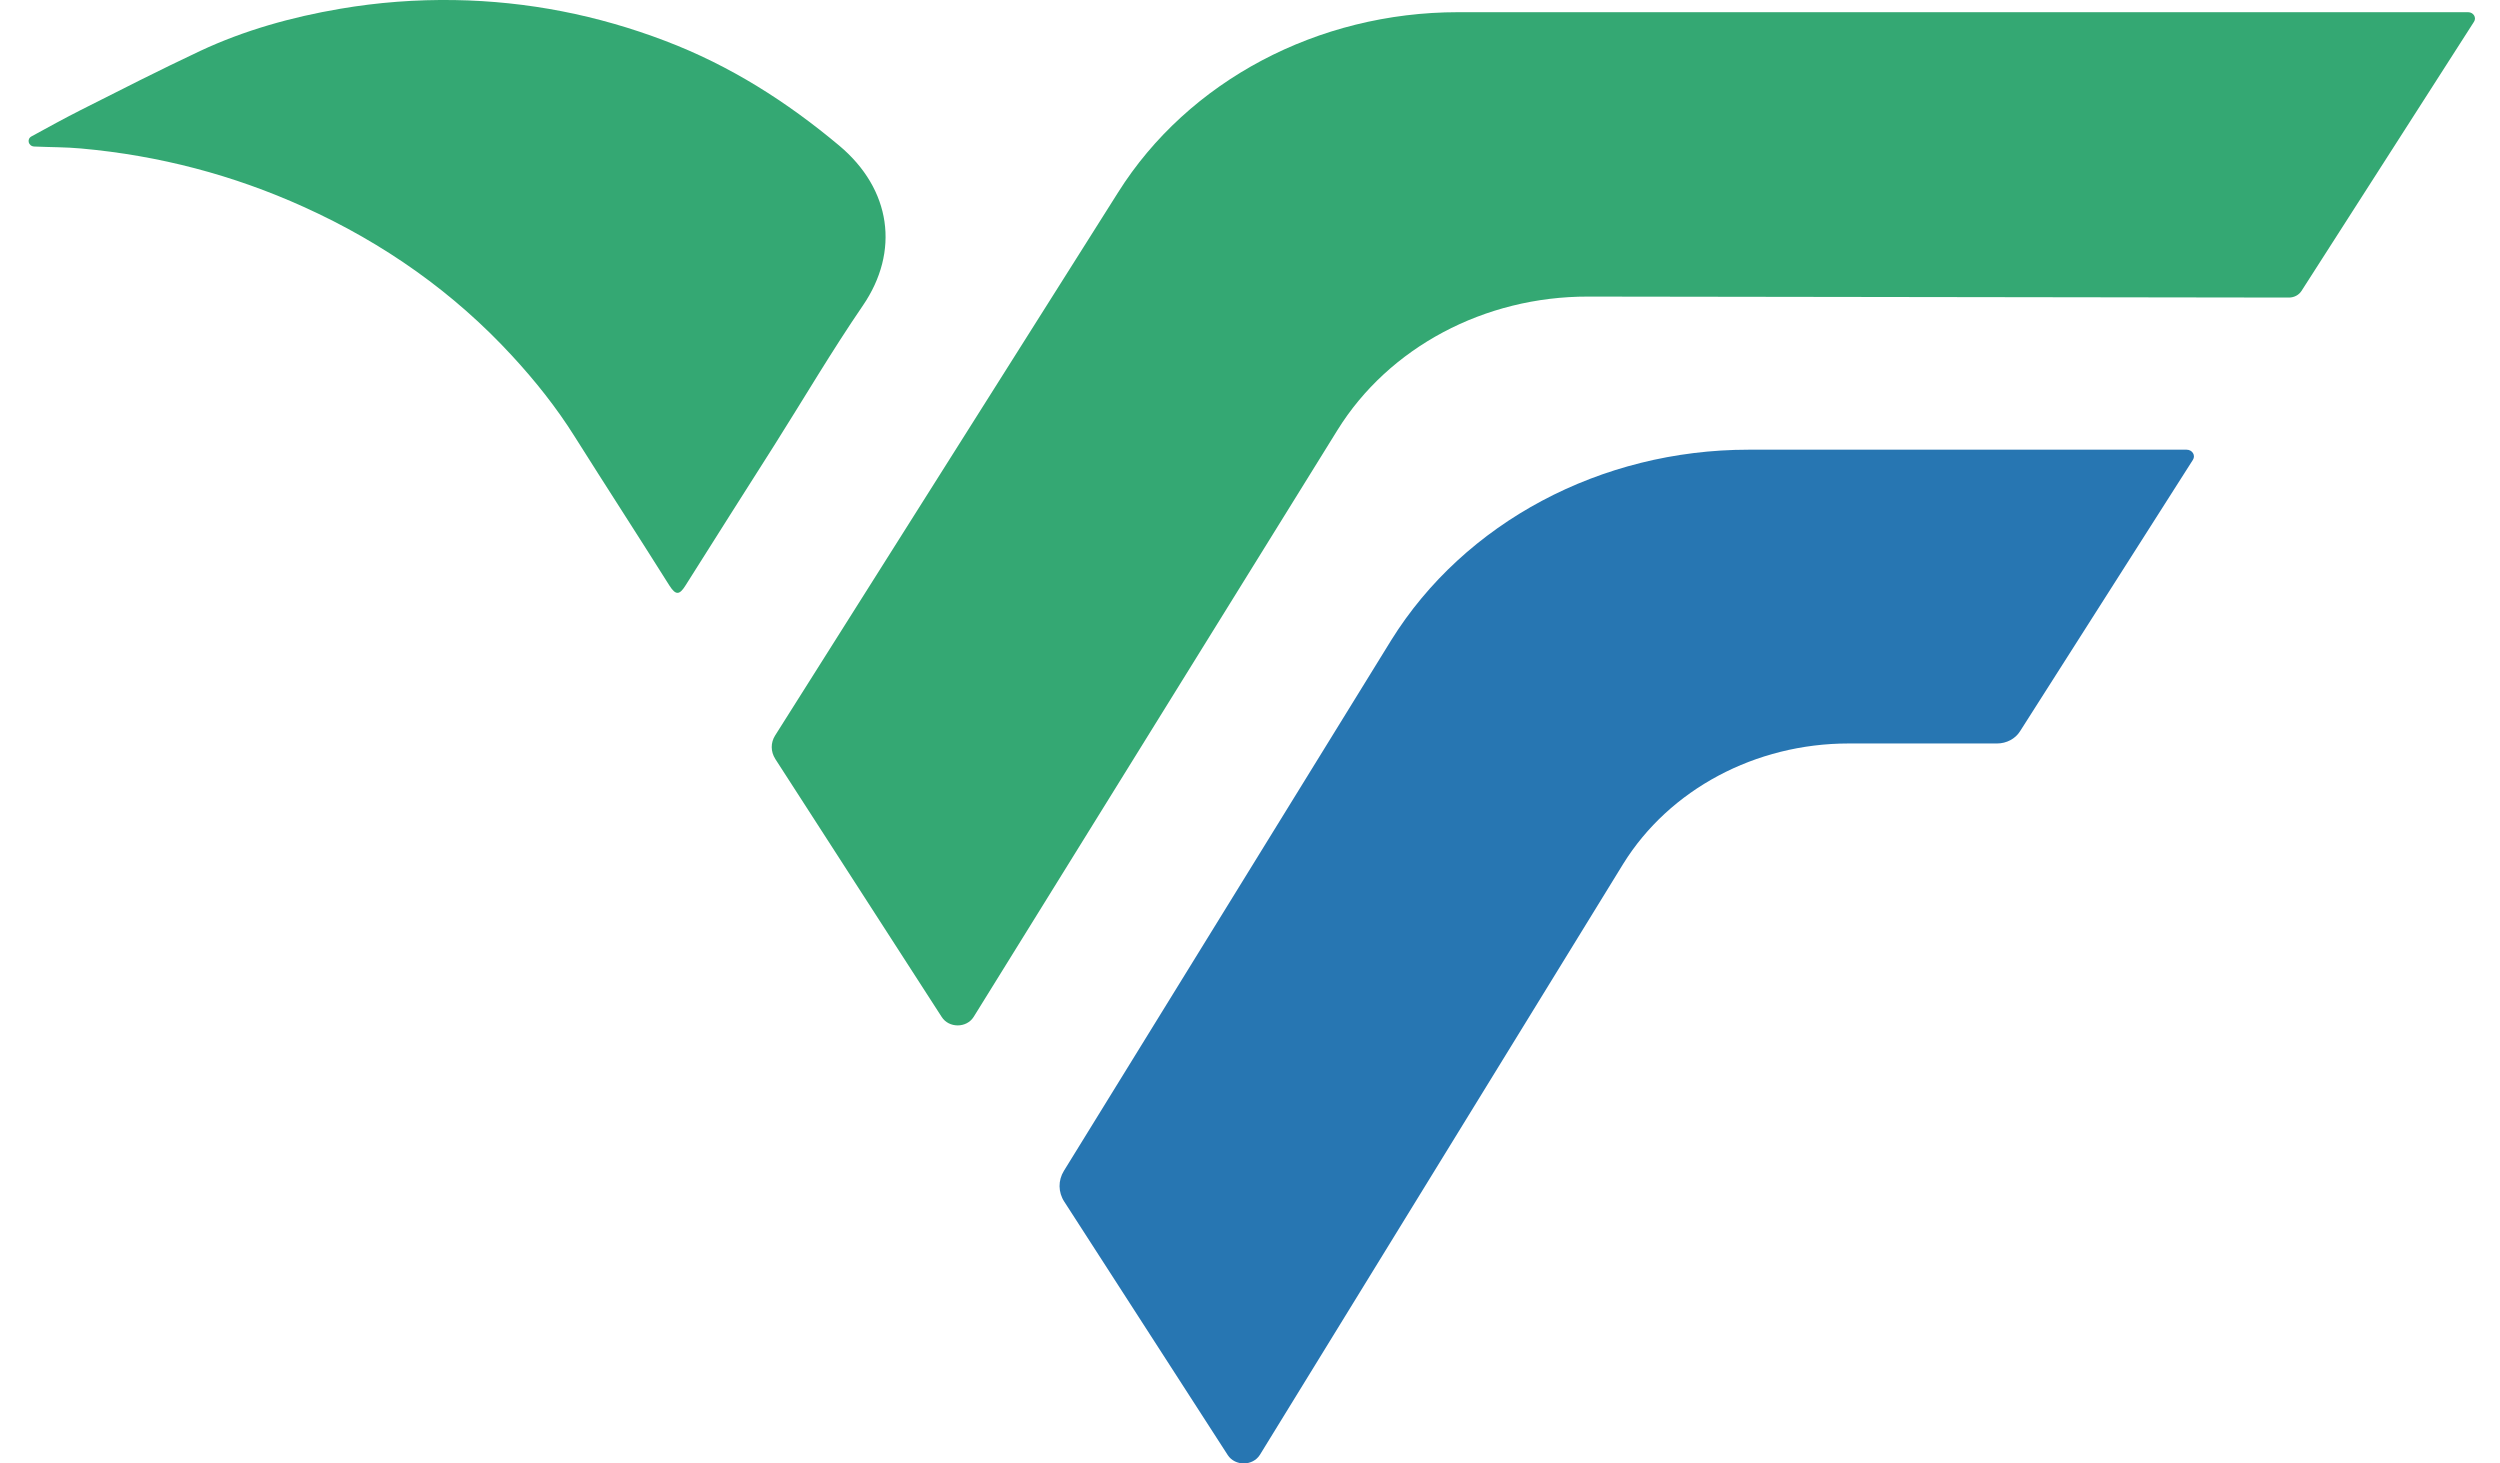
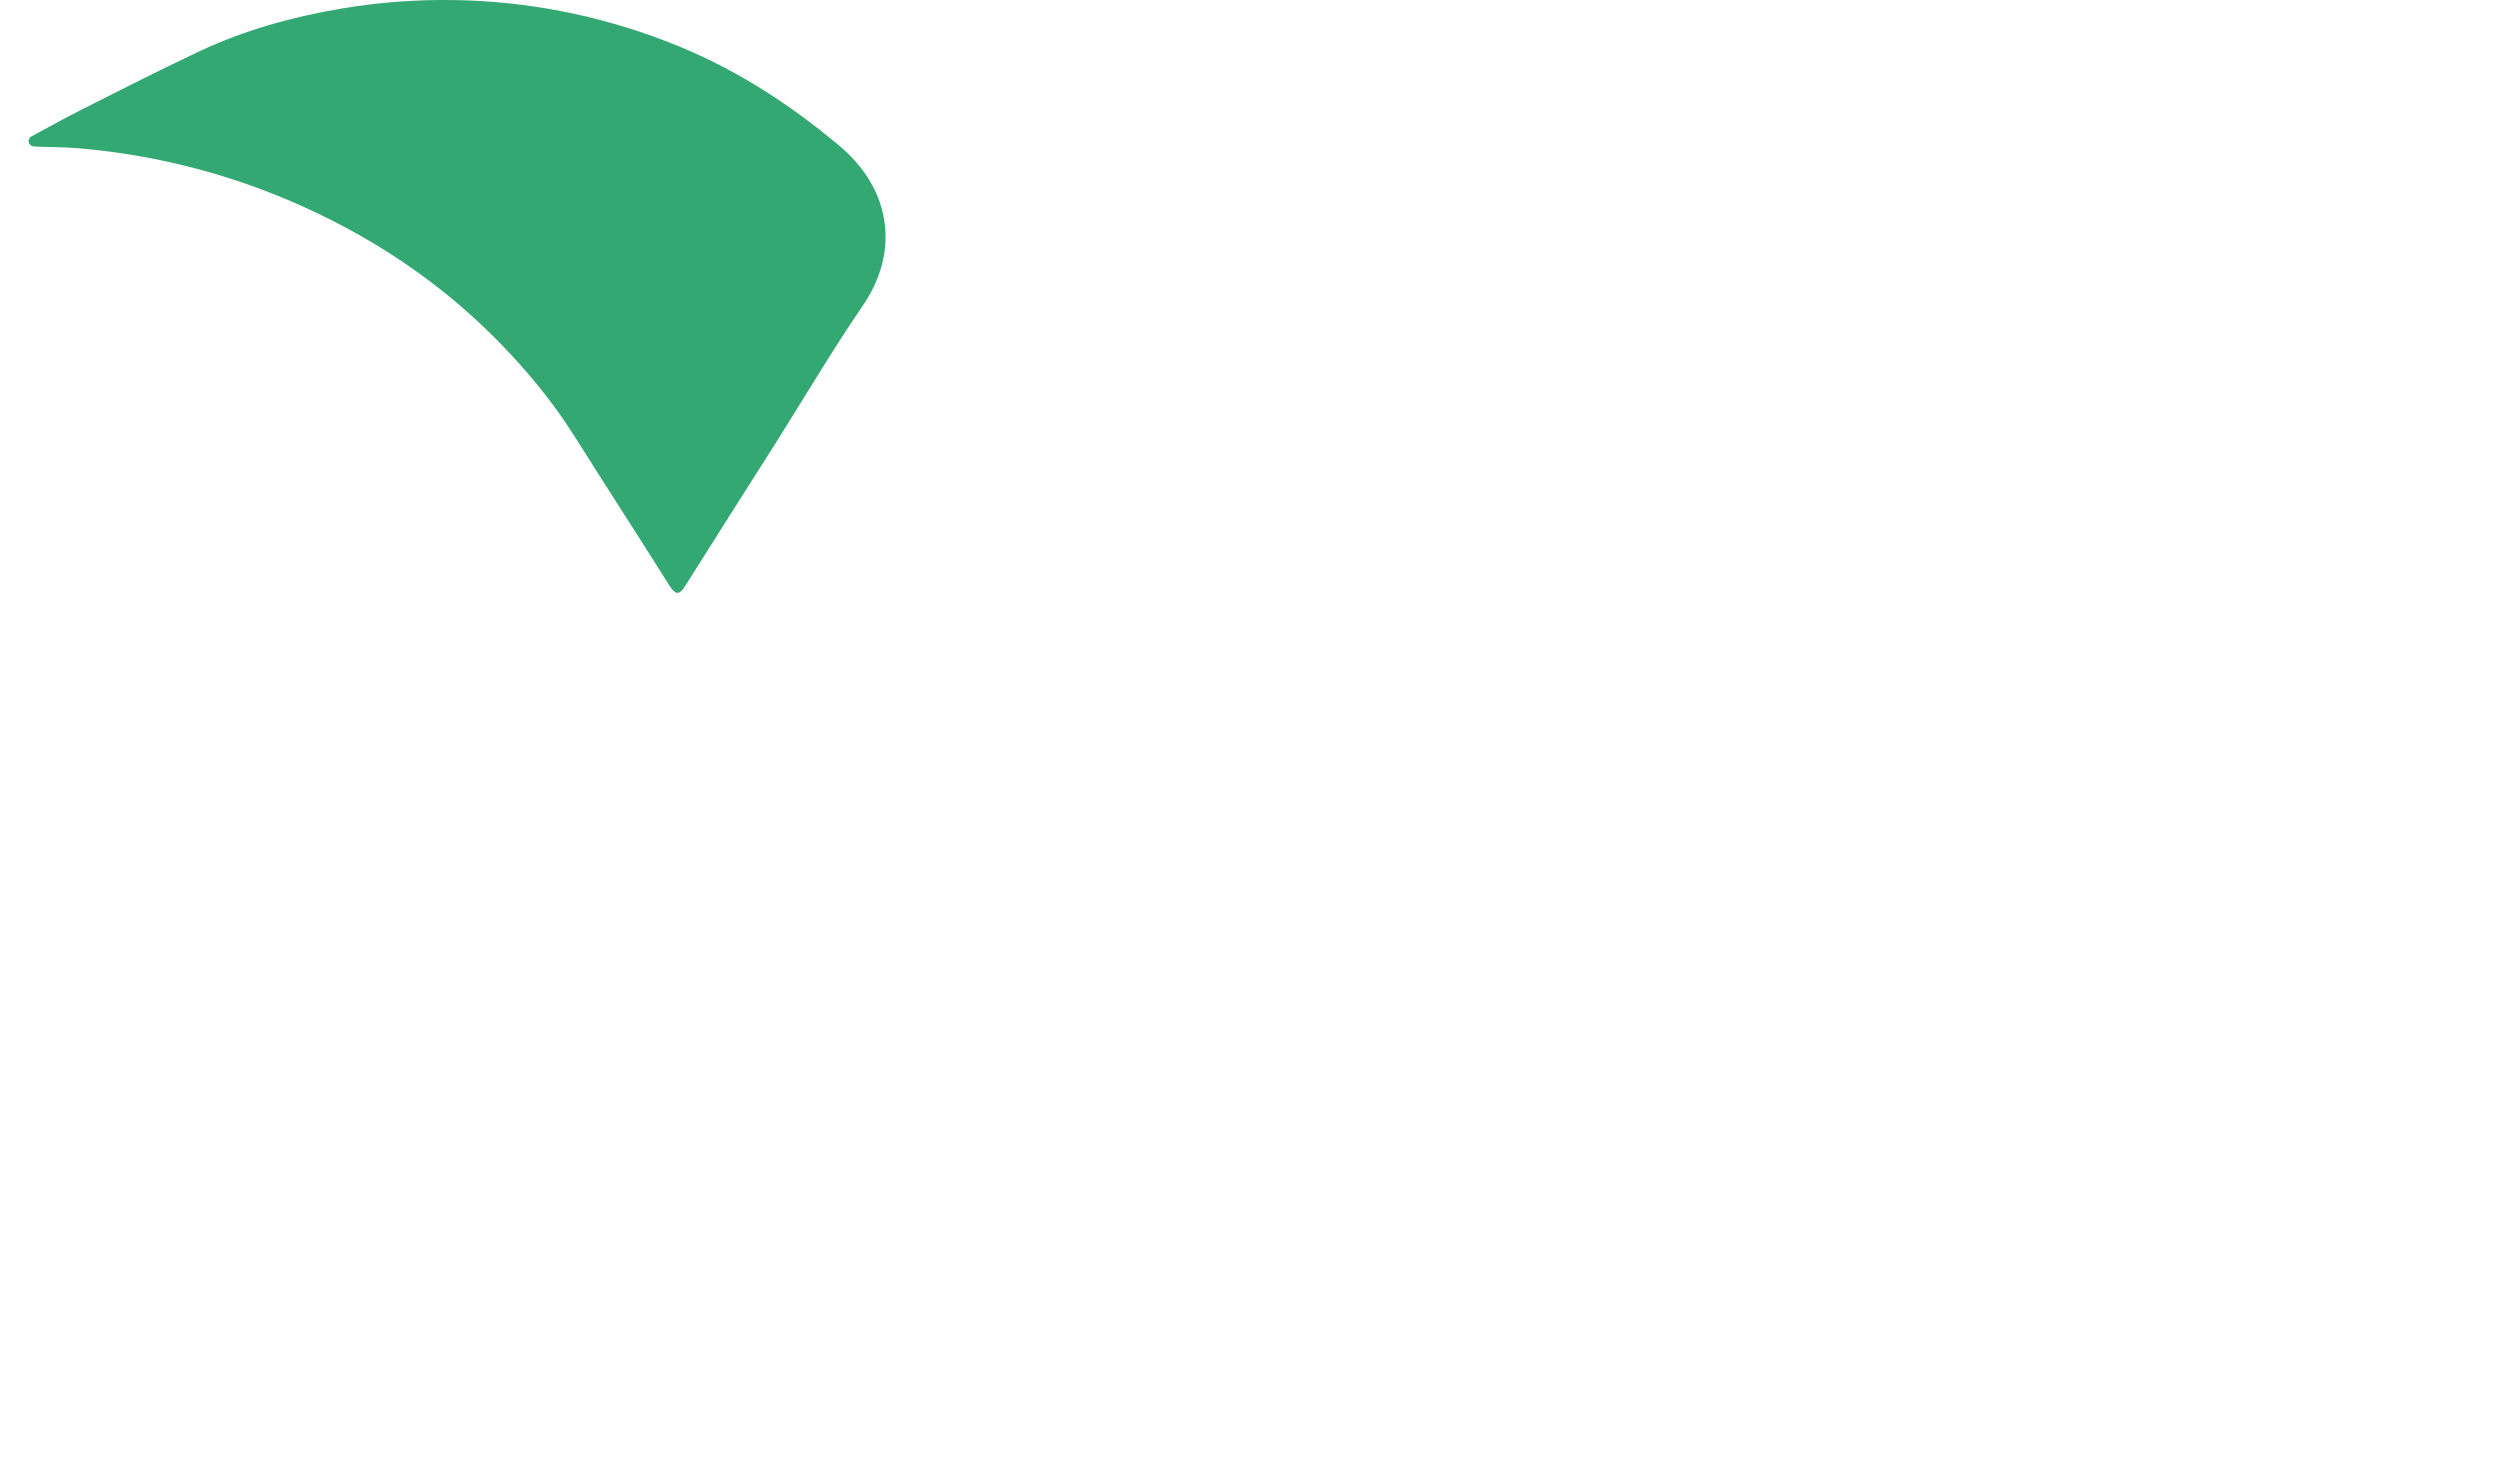
<svg xmlns="http://www.w3.org/2000/svg" width="41" height="24" viewBox="0 0 41 24" fill="none">
  <path d="M0.561 2.403C0.465 2.398 0.434 2.282 0.516 2.237C0.797 2.083 1.056 1.941 1.322 1.806C1.973 1.477 2.623 1.146 3.284 0.835C4.008 0.496 4.782 0.28 5.579 0.144C6.199 0.038 6.824 -0.009 7.456 0.001C8.654 0.021 9.803 0.249 10.908 0.67C11.977 1.076 12.908 1.672 13.762 2.387C14.617 3.103 14.76 4.122 14.15 5.013C13.638 5.761 13.18 6.541 12.697 7.305C12.213 8.07 11.725 8.832 11.244 9.599C11.147 9.754 11.086 9.772 10.979 9.604C10.464 8.785 9.937 7.973 9.421 7.154C9.126 6.684 8.779 6.248 8.399 5.836C7.447 4.802 6.302 3.99 4.981 3.393C3.828 2.871 2.611 2.55 1.328 2.435C1.08 2.412 0.831 2.415 0.561 2.403Z" fill="#34A873" />
-   <path d="M12.714 12.445C12.638 12.327 12.637 12.18 12.712 12.062L18.337 3.155C19.488 1.326 21.613 0.2 23.912 0.2H40.477C40.564 0.2 40.618 0.287 40.574 0.356L37.744 4.772C37.701 4.839 37.623 4.88 37.538 4.88L26.046 4.864C24.346 4.86 22.775 5.697 21.934 7.054L15.968 16.677C15.852 16.863 15.561 16.863 15.444 16.678L12.714 12.446V12.445Z" fill="#34A873" />
-   <path d="M17.454 19.707C17.353 19.552 17.351 19.359 17.448 19.202L22.815 10.501C24.017 8.568 26.254 7.375 28.676 7.375H35.861C35.953 7.375 36.011 7.467 35.964 7.541L33.129 11.992C33.052 12.116 32.907 12.193 32.751 12.193H30.317C28.789 12.193 27.379 12.946 26.622 14.165L20.663 23.858C20.547 24.045 20.255 24.048 20.135 23.863L17.454 19.707L17.454 19.707Z" fill="#2776B2" />
</svg>